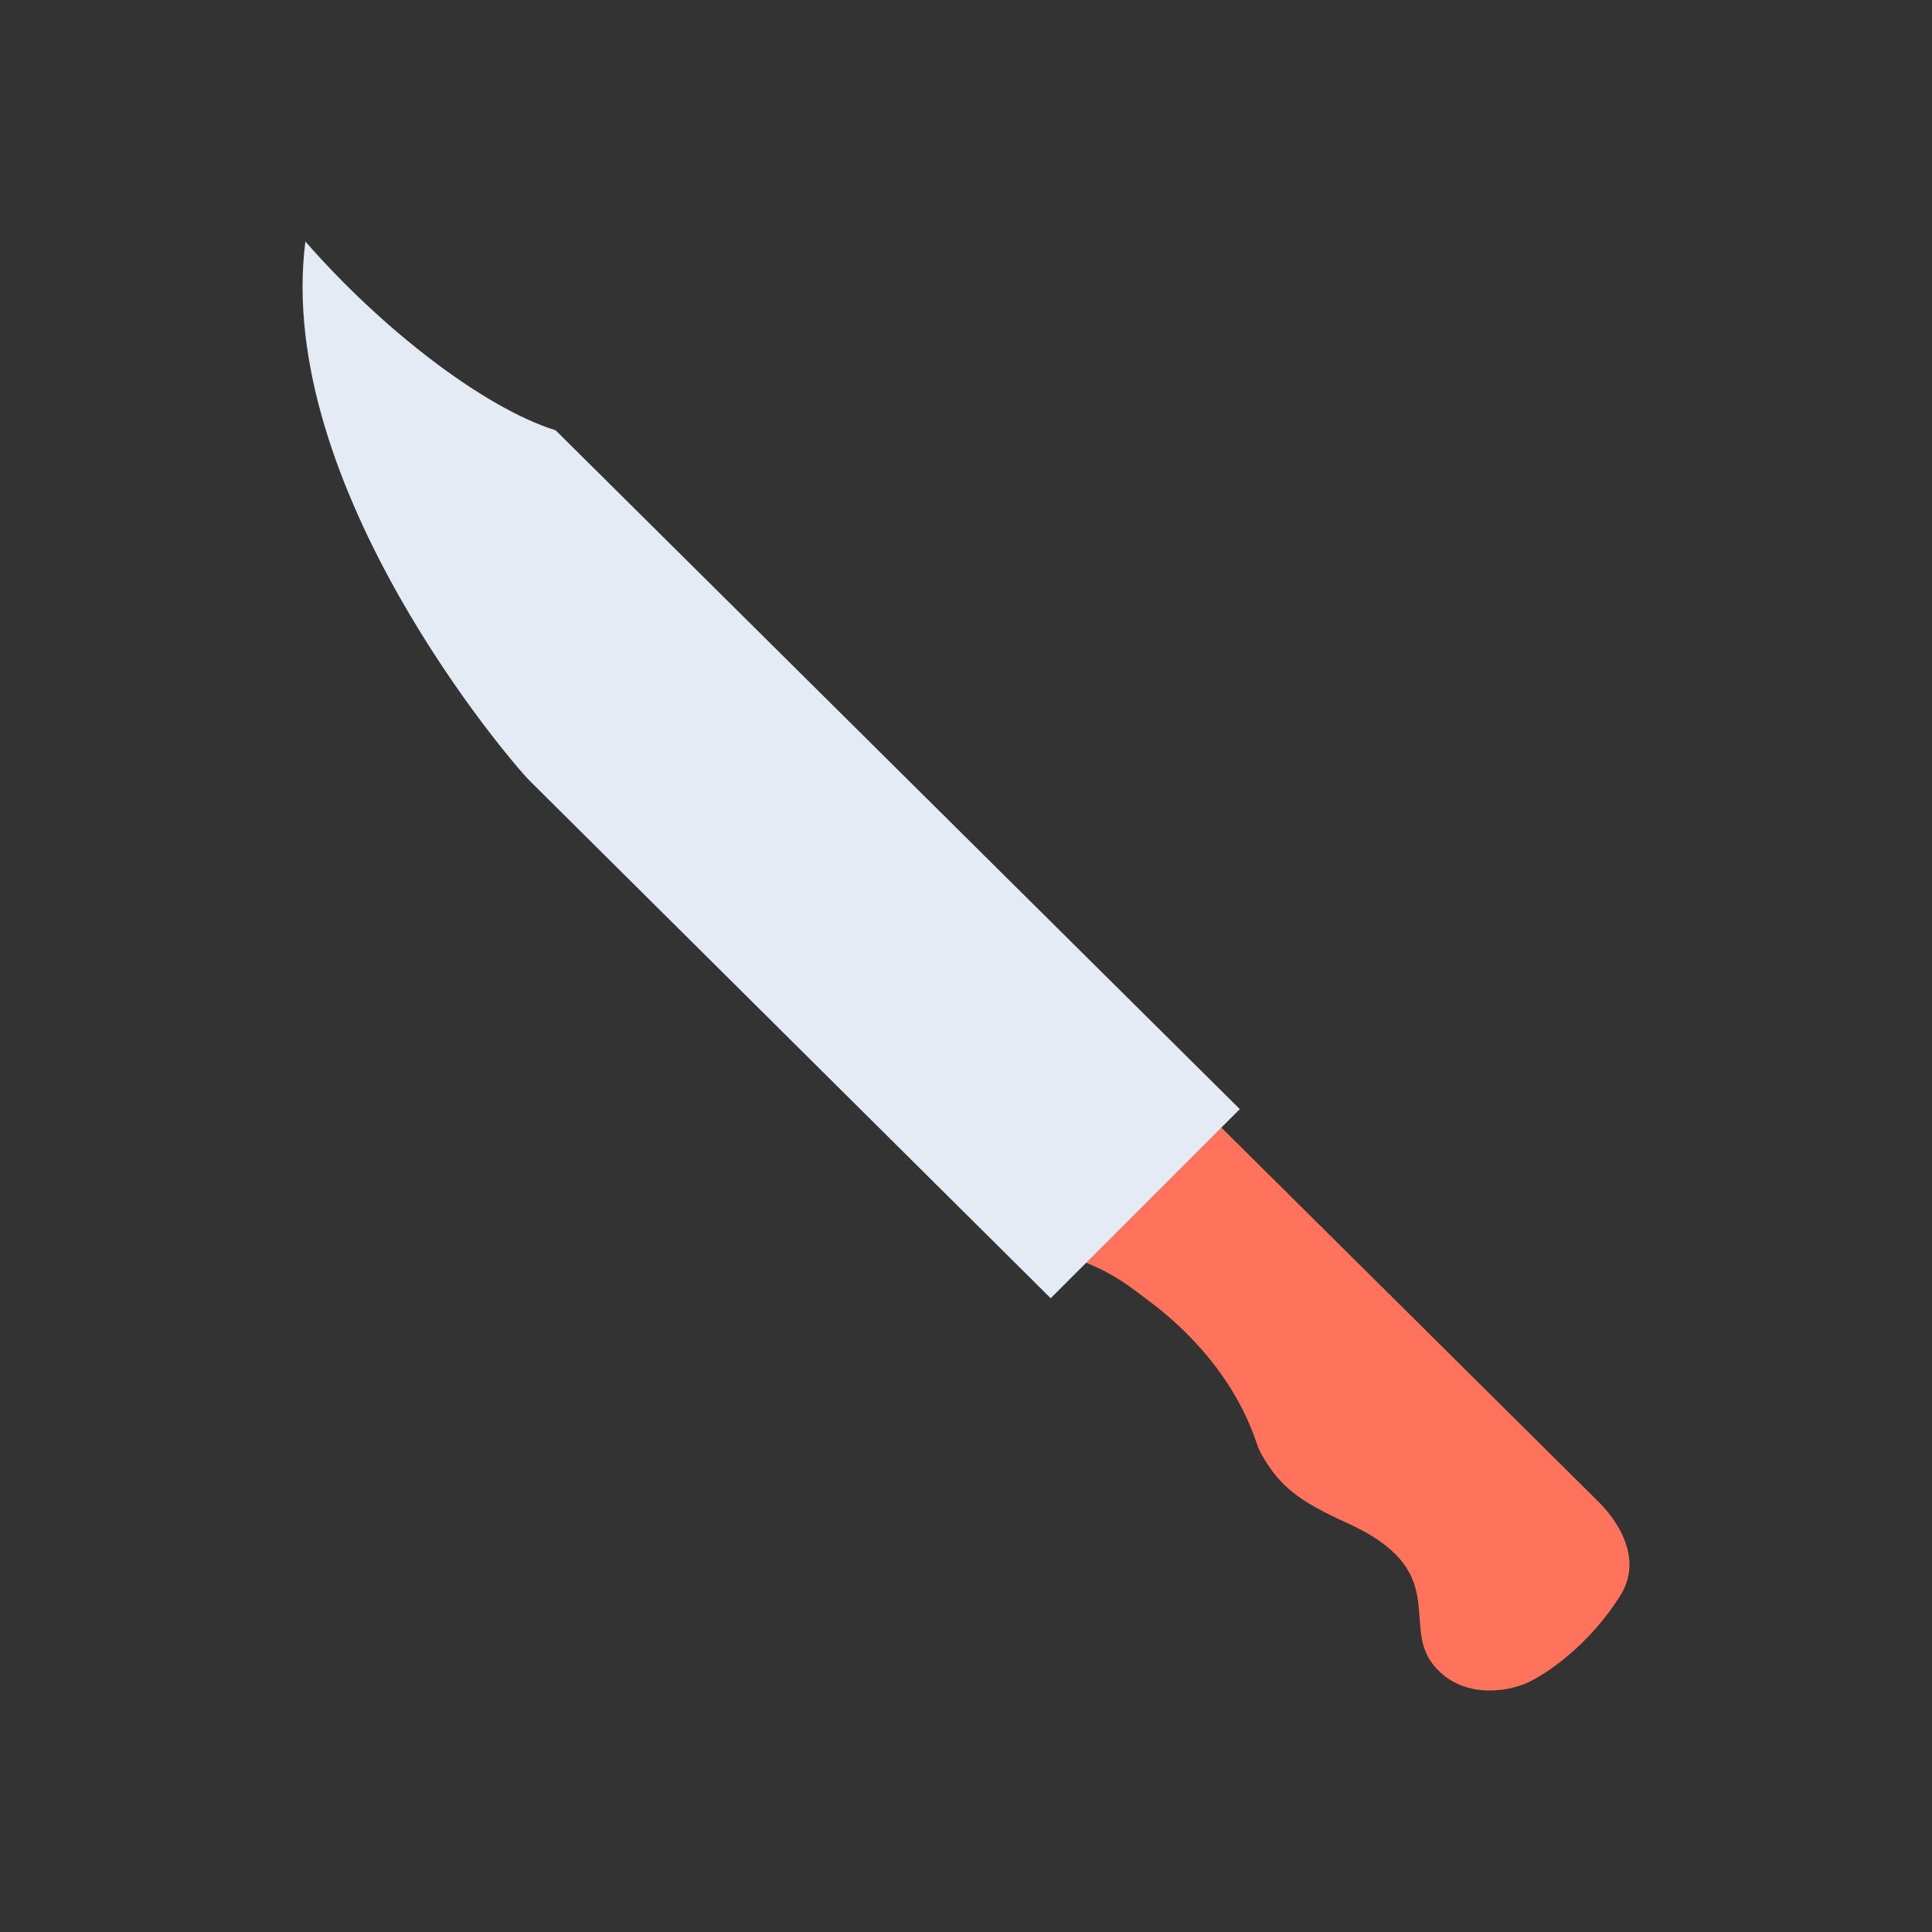
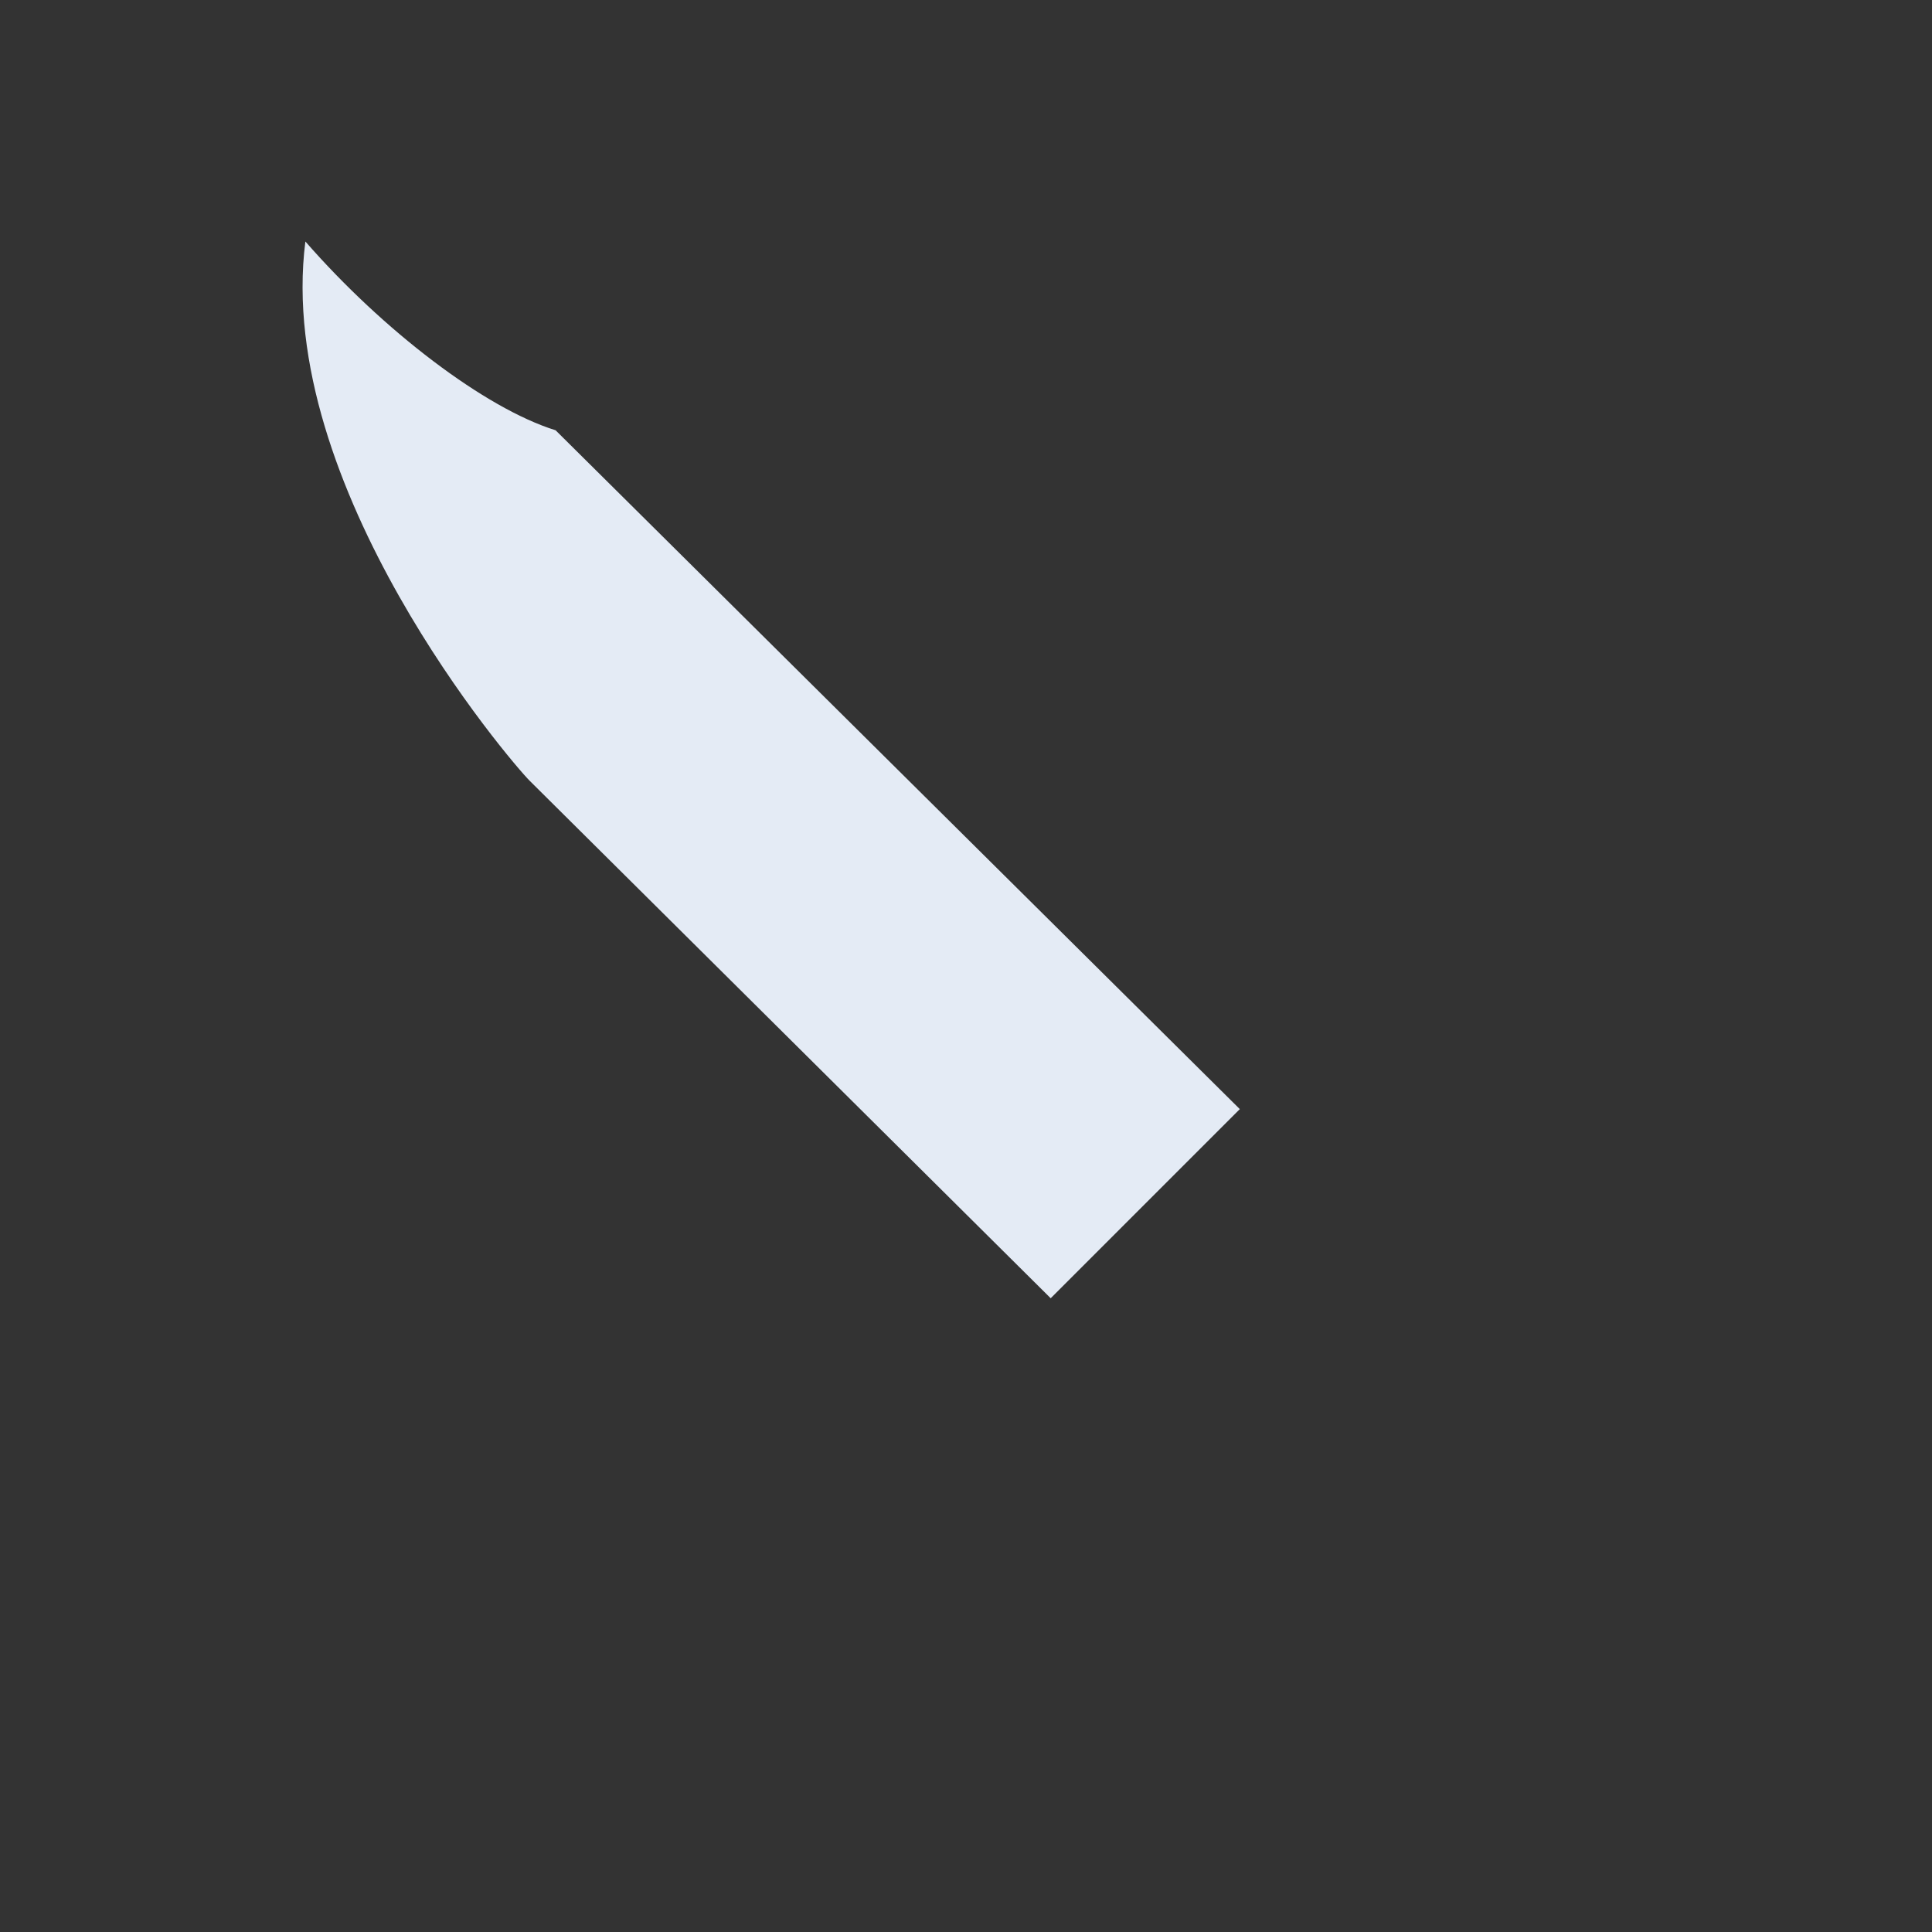
<svg xmlns="http://www.w3.org/2000/svg" version="1.1" id="Layer_1" x="0px" y="0px" viewBox="0 0 2048 2048" style="enable-background:new 0 0 2048 2048;" xml:space="preserve">
  <rect x="0" y="0" width="2048" height="2048" fill="#333333" stroke="none" />
  <style type="text/css">
	.st0{fill:#FF725C;}
	.st1{fill:#E4EBF5;}
</style>
  <g>
    <g>
-       <path class="st0" d="M1147.4,1336.92c35.48,14.04,51.14,27.69,69.01,40.99c17.8,13.25,78.47,59.49,109.64,135.62    c6.7,16.36,6.49,20.55,13.54,32.22c17.32,28.64,35.79,45.02,87.97,68.49c110.51,49.71,58.43,106.35,90.71,149.03    c28.43,37.6,77.71,31.28,101.47,20.18c19.84-9.27,63.62-38.39,97.37-91.23c30.42-47.64-16.5-94.19-23.04-100.68l-401.63-398.51    L1147.4,1336.92z" />
      <path class="st1" d="M1314.25,1175.71l-725.29-719.6C514.1,432.82,406.07,350.36,323.71,256    c-33.03,259.71,219.11,553.13,237.61,571.49l0,0c159.69,158.44,392.75,390.25,552.46,548.7L1314.25,1175.71z" />
    </g>
  </g>
</svg>